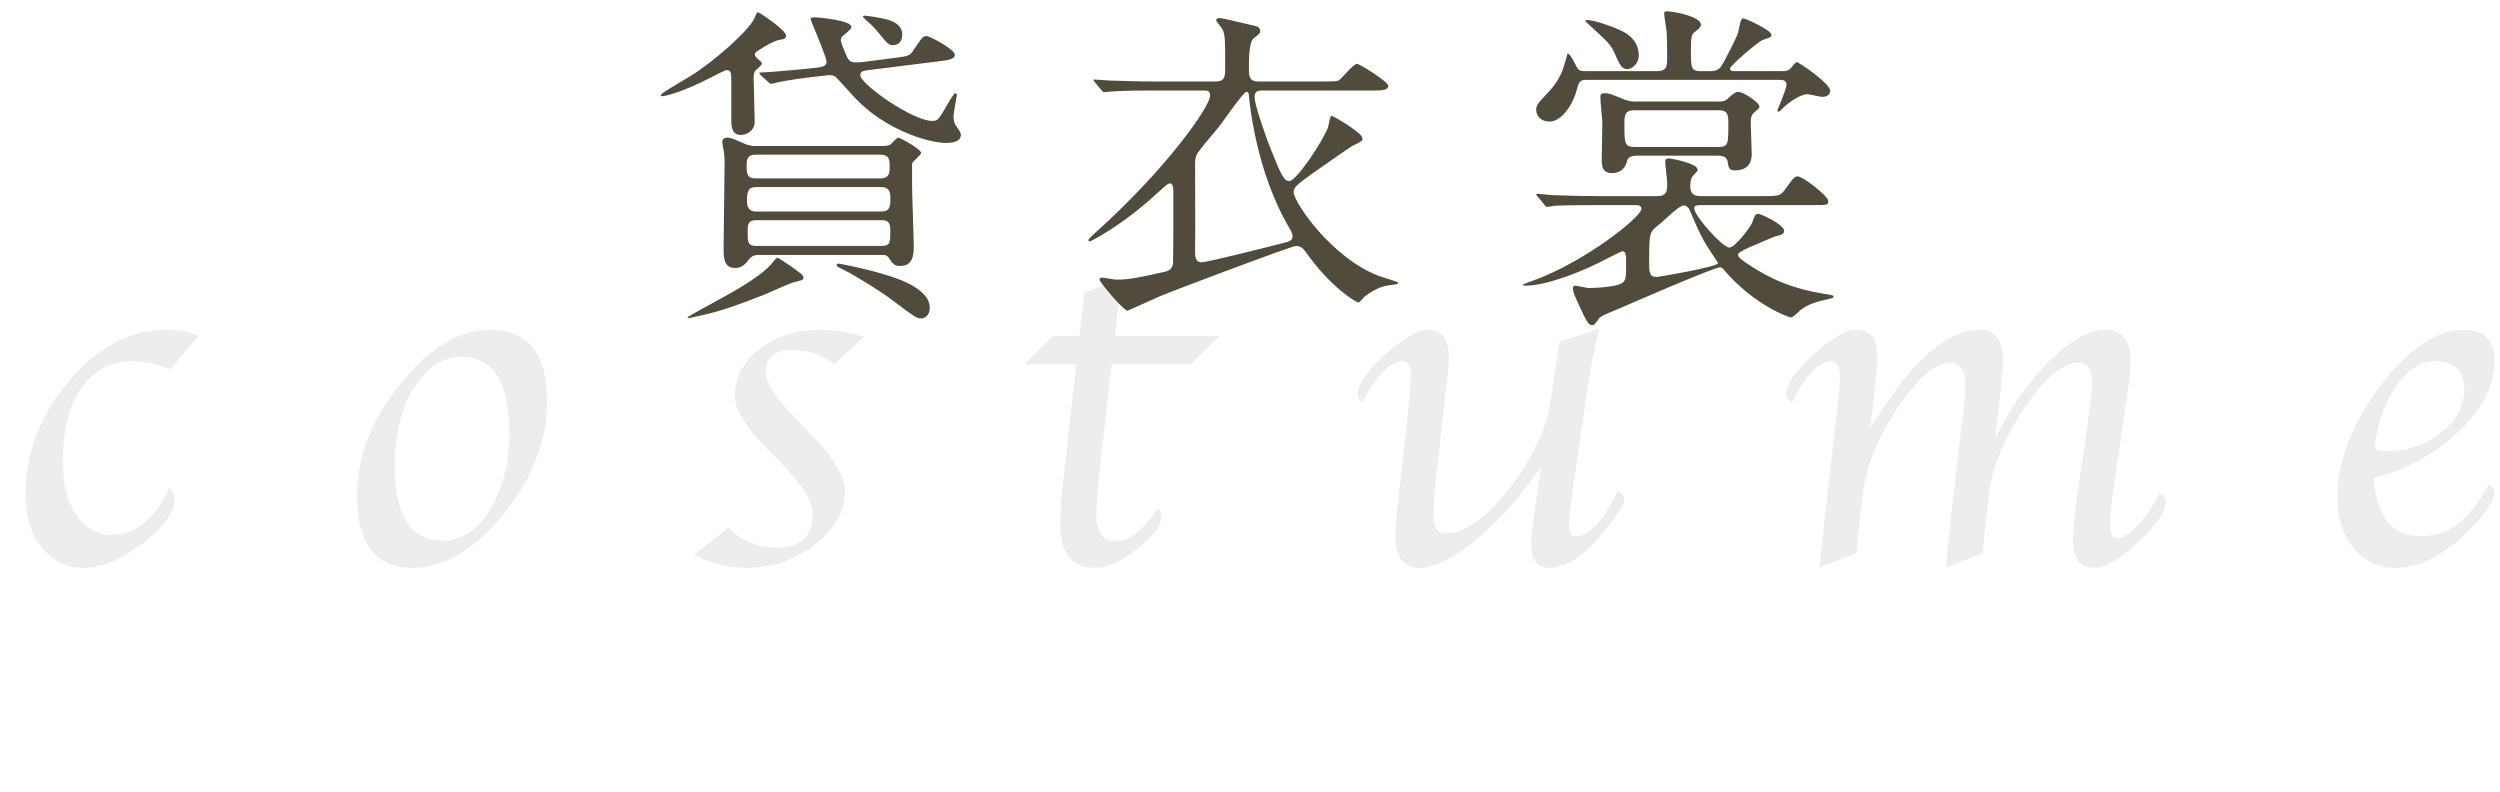
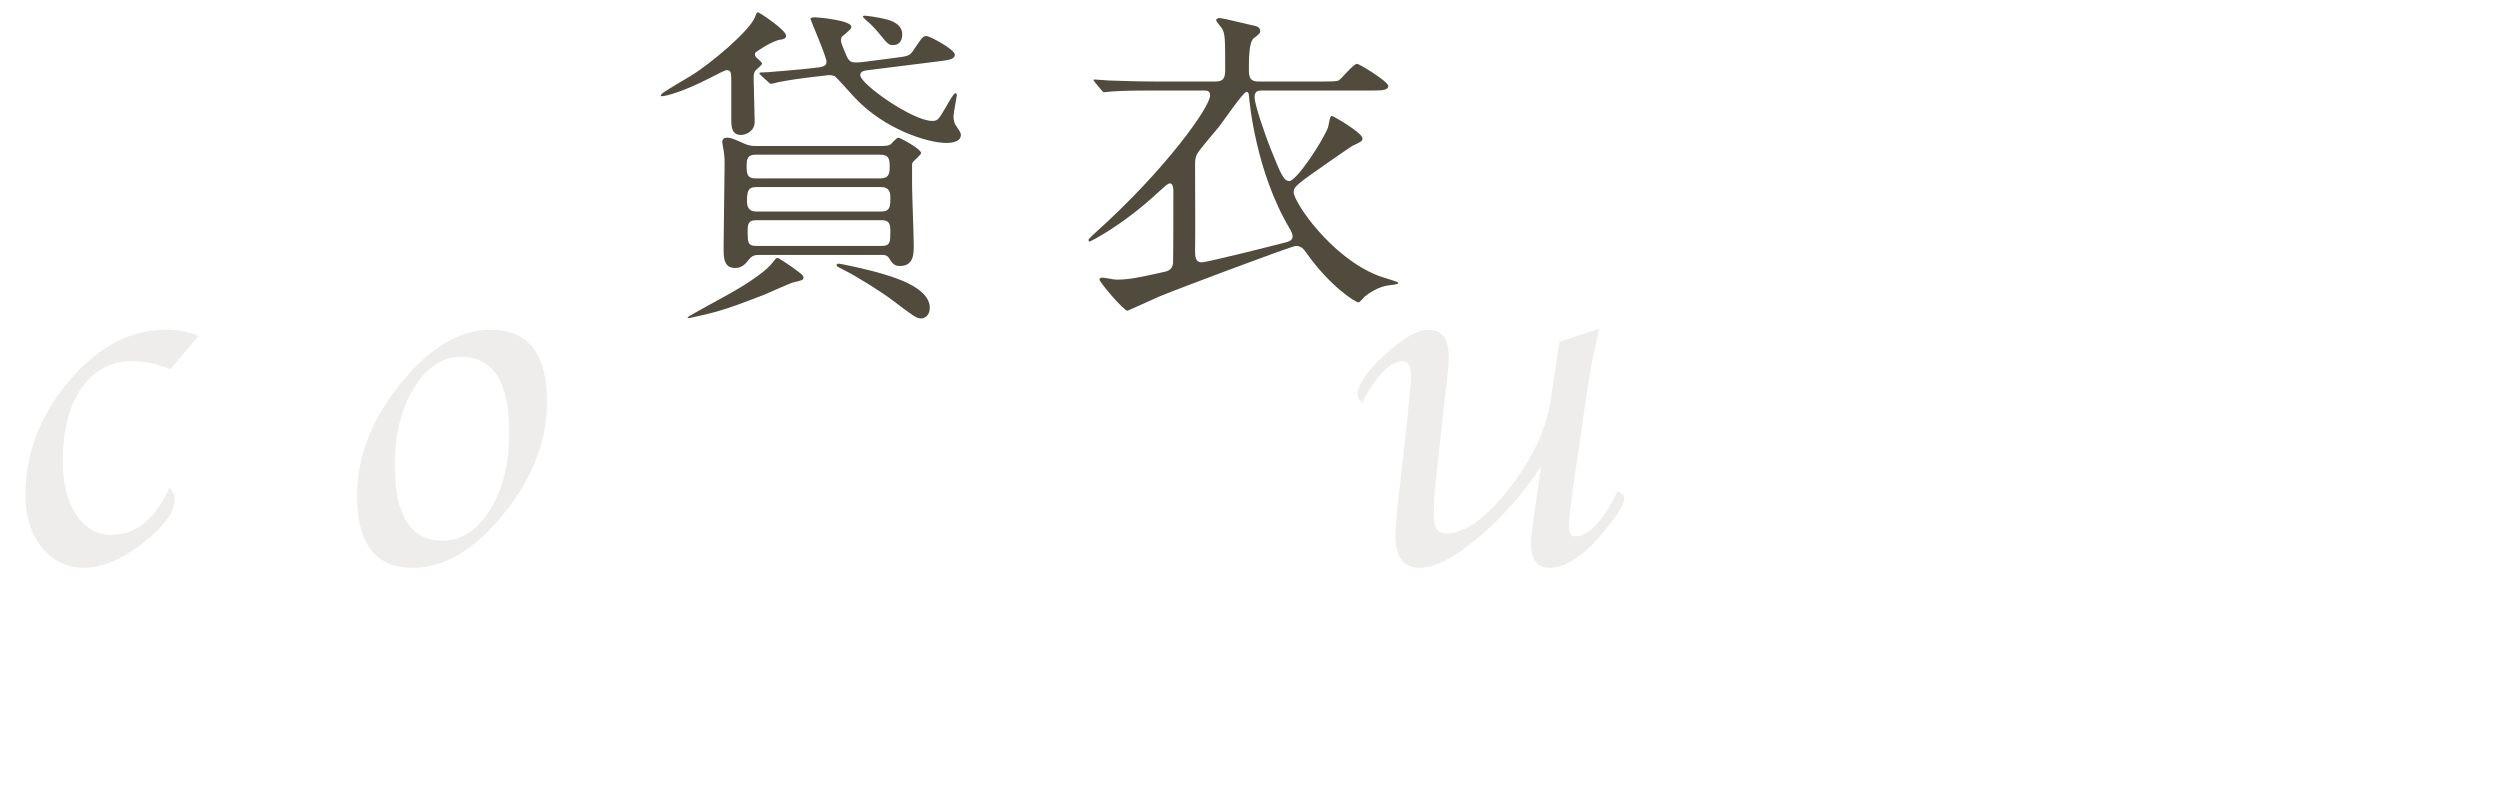
<svg xmlns="http://www.w3.org/2000/svg" id="_レイヤー_2" data-name="レイヤー_2" viewBox="0 0 246.904 78.227">
  <defs>
    <style>
      .cls-1 {
        opacity: .1;
      }

      .cls-2 {
        fill: #504b3c;
      }
    </style>
  </defs>
  <g id="_デザイン" data-name="デザイン">
    <g>
      <g>
        <path class="cls-2" d="M74.665,5.64c.066.099.594.495.594.627s-.33.396-.462.528c-.33.264-.363.462-.363.99,0,.594.1,3.597.1,4.257,0,.858-.792,1.287-1.354,1.287-.924,0-.957-.857-.957-1.518v-3.729c0-.892,0-1.155-.495-1.155-.099,0-.957.429-1.452.693-2.938,1.518-4.588,1.881-4.885,1.881-.099,0-.132,0-.132-.066,0-.032.065-.165.264-.297.727-.495,1.947-1.188,2.707-1.65,2.046-1.254,5.842-4.488,6.337-5.809.065-.198.165-.462.297-.462s2.772,1.749,2.772,2.311c0,.297-.297.363-.595.396-.825.133-2.376,1.188-2.442,1.287-.065.1-.065.265.066.43ZM79.352,27.456c0,.197-.264.264-.99.429-.462.132-2.409,1.023-2.806,1.188-2.046.792-3.861,1.518-6.007,2.013-.132.033-1.452.33-1.484.33-.033,0-.165,0-.165-.065,0-.1,3.663-2.047,4.323-2.442.594-.33,3.103-1.782,3.993-2.872.396-.495.43-.561.595-.561.099,0,1.155.726,1.353.857,1.09.793,1.188.858,1.188,1.123ZM87.009,14.419c.495,0,.759-.033.957-.165.1-.1.594-.66.759-.66s2.245,1.122,2.245,1.518c0,.198-.858.825-.892,1.057v2.179c0,.857.165,4.983.165,5.907,0,.792,0,2.014-1.354,2.014-.594,0-.759-.265-1.122-.825-.197-.264-.462-.264-.627-.264h-12.146c-.363,0-.727,0-1.122.561-.165.198-.528.727-1.254.727-1.155,0-1.155-1.023-1.155-2.08,0-1.154.099-6.897.099-8.185,0-.363,0-.66-.066-1.122,0-.133-.165-.892-.165-1.057,0-.264.165-.429.495-.429s.66.132,1.617.561c.562.265.99.265,1.222.265h12.344ZM86.942,17.62c.858,0,.925-.495.925-1.155,0-.726-.066-1.188-.925-1.188h-12.311c-.825,0-.891.43-.891,1.155,0,.76.065,1.188.891,1.188h12.311ZM74.665,18.479c-.727,0-.892.33-.892,1.386,0,.33.033,1.023.892,1.023h12.377c.891,0,.891-.562.891-1.354,0-.363,0-1.056-.891-1.056h-12.377ZM87.107,24.287c.825,0,.825-.429.825-1.452,0-.627-.065-1.089-.825-1.089h-12.442c-.825,0-.825.527-.825,1.089,0,1.056,0,1.452.825,1.452h12.442ZM88.229,5.738c1.485-.198,1.618-.198,2.014-.825.825-1.221.924-1.353,1.254-1.353s2.806,1.319,2.806,1.848c0,.43-.561.528-1.684.66l-6.864.858c-.43.065-.792.099-.792.495,0,.891,5.182,4.521,7.096,4.521.561,0,.627-.132,1.354-1.354.297-.527.792-1.386.924-1.386.099,0,.165.099.165.198,0,.099-.33,1.749-.33,2.079,0,.198.033.627.198.858.462.692.527.792.527.989,0,.76-1.122.793-1.419.793-1.881,0-6.105-1.354-9.01-4.423-.33-.33-1.782-2.014-2.047-2.179-.297-.132-.627-.099-.857-.065l-.562.065c-1.815.198-3.103.396-4.126.595-.099.032-.594.165-.692.165-.1,0-.165-.033-.298-.165l-.726-.66q-.165-.165-.165-.231c0-.066.099-.066.924-.099.462-.033,3.631-.298,4.356-.396.958-.099,1.354-.165,1.354-.627,0-.495-1.584-4.126-1.584-4.225,0-.165.33-.165.462-.165.264,0,3.564.297,3.564.924,0,.231-.099.297-.924.99-.066.1-.1.231-.1.33,0,.265.198.727.495,1.419.265.628.43.793.957.793.198,0,.298,0,.66-.033l3.069-.396ZM90.97,31.449c-.463,0-.76-.231-2.806-1.782-1.089-.825-3.598-2.409-4.885-3.036-.594-.298-.66-.33-.66-.463,0-.099.165-.132.231-.132.065,0,2.64.495,4.455,1.057,1.122.33,4.521,1.353,4.521,3.3,0,.793-.527,1.057-.857,1.057ZM88.229,4.451c-.396,0-.494,0-1.386-1.122-.297-.363-.759-.892-1.287-1.32-.066-.065-.33-.297-.33-.363,0-.065.066-.099.132-.099.198,0,1.222.132,2.047.33.561.132,1.881.495,1.683,1.782-.099.693-.627.792-.858.792Z" />
        <path class="cls-2" d="M124.661,8.939c-.33,0-.759,0-.759.66,0,.628.858,3.268,1.65,5.248.99,2.509,1.287,3.036,1.782,3.036.693,0,3.268-3.861,3.828-5.313.1-.363.165-1.122.363-1.122.165,0,3.036,1.684,3.036,2.211,0,.265-.099.33-.957.727-.099.033-1.749,1.188-2.046,1.386-3.399,2.377-3.796,2.641-3.796,3.202,0,.99,3.729,6.469,8.351,8.251.297.132,1.98.594,1.98.693,0,.132-.1.165-.957.264-1.023.132-1.98.792-2.41,1.155-.065.066-.429.528-.561.528-.297,0-2.806-1.585-5.116-4.852-.297-.43-.561-.727-1.056-.727-.43,0-12.311,4.488-13.466,4.983-.463.198-3.136,1.42-3.169,1.42-.396,0-2.772-2.839-2.772-3.07,0-.164.165-.197.297-.197.198,0,1.155.197,1.354.197,1.222,0,2.211-.197,4.555-.726.495-.099.957-.198,1.057-.858.032-.33.032-6.139.032-7.194,0-.1,0-.727-.33-.727-.197,0-.297.099-1.254.957-3.498,3.234-6.601,4.786-6.7,4.786-.065,0-.099-.1-.099-.165,0-.1.528-.562.66-.693,7.062-6.337,11.354-12.476,11.354-13.565,0-.495-.33-.495-.627-.495h-4.951c-.792,0-3.036,0-4.191.1-.099,0-.561.065-.693.065-.099,0-.165-.065-.297-.23l-.627-.759c-.066-.1-.132-.165-.132-.198,0-.066.065-.066.099-.066.231,0,1.222.1,1.452.1.957.032,2.839.099,4.555.099h5.908c.759,0,.99-.264.99-1.122,0-3.136,0-3.499-.297-4.093-.066-.132-.595-.693-.595-.858,0-.132.198-.197.396-.197s3.003.692,3.498.792c.231.032.463.23.463.495,0,.165-.1.264-.198.362-.066.066-.396.298-.462.363-.463.396-.463,2.047-.463,3.201,0,1.023.495,1.057,1.09,1.057h6.172c.792,0,1.353,0,1.584-.099.33-.165,1.452-1.65,1.849-1.65.197,0,3.069,1.749,3.069,2.178,0,.462-.66.462-1.75.462h-10.693ZM127.368,22.571c-3.334-5.611-3.961-12.41-4.027-13.169,0-.066-.032-.33-.23-.33-.33,0-2.311,2.938-2.739,3.465-.76.892-1.98,2.344-2.146,2.674-.198.363-.198.726-.198,1.188,0,1.319.033,7.096,0,8.284,0,.627,0,1.221.66,1.221.562,0,6.931-1.617,8.218-1.947.198-.033.628-.165.727-.429.099-.265-.099-.693-.264-.957Z" />
-         <path class="cls-2" d="M167.921,20.261c-.264,0-.594,0-.594.33,0,.726,2.805,3.861,3.465,3.861.562,0,2.08-2.014,2.245-2.442.264-.727.33-.891.594-.891.297,0,2.574,1.056,2.574,1.683,0,.198-.132.396-.825.528-.33.099-2.211.924-2.739,1.155-.429.198-.99.462-.99.66,0,.264.33.495.858.857,2.409,1.65,4.72,2.542,7.558,3.004.925.132,1.023.165,1.023.297s-.264.165-.495.231c-1.122.23-2.014.495-2.772,1.089-.132.099-.726.727-.924.727-.265,0-3.664-1.222-6.634-4.688-.133-.165-.231-.264-.396-.264-.627,0-9.77,3.993-10,4.093-1.585.66-1.782.726-2.047,1.089-.33.462-.363.528-.561.528-.298,0-.43-.132-.858-.99-.858-1.815-1.057-2.244-1.057-2.607,0-.066,0-.297.198-.297s1.155.23,1.354.23c.726,0,2.971-.099,3.433-.594.264-.297.264-.495.264-2.211,0-.231,0-.825-.363-.825-.099,0-1.32.627-1.452.692-2.211,1.188-5.94,2.707-8.119,2.707-.065,0-.264,0-.264-.1,0-.032.759-.297.825-.33,5.248-1.848,10.892-6.369,10.892-7.161,0-.363-.396-.363-.562-.363h-3.895c-.792,0-3.003,0-4.158.065-.1.033-.595.1-.693.1-.132,0-.198-.066-.297-.231l-.627-.759q-.165-.165-.165-.198c0-.066.065-.099.132-.099.198,0,1.221.132,1.452.132.957.033,2.641.099,4.521.099h5.875c.957,0,.957-.594.957-1.254,0-.297-.198-1.947-.198-2.146s.1-.33.363-.33c.1,0,2.839.462,2.839,1.122,0,.133-.033.165-.396.528-.297.297-.33.792-.33,1.057,0,.66.231,1.022.99,1.022h6.105c1.617,0,1.782,0,2.245-.627.857-1.188.957-1.32,1.287-1.32.462,0,3.003,1.914,3.003,2.442,0,.396-.132.396-1.551.396h-11.09ZM156.633,7.884c-.659,0-.726.33-.891.924-.33,1.354-1.419,3.202-2.739,3.202-.759,0-1.287-.528-1.287-1.155,0-.462.264-.727.495-.99,1.122-1.188,1.452-1.552,1.98-2.607.165-.297.627-1.98.627-1.98.23,0,.66.858.891,1.32.198.396.462.429.858.429h7.062c1.023,0,1.023-.528,1.023-1.386,0-.792,0-1.914-.065-2.641-.033-.264-.231-1.419-.231-1.684,0-.132.066-.197.297-.197.693,0,3.334.527,3.334,1.319,0,.198-.165.363-.528.66-.363.265-.462.363-.462,1.849,0,1.782,0,2.079,1.022,2.079h.825c.33,0,.727,0,1.057-.363.33-.396,1.551-2.838,1.749-3.399.066-.197.231-1.452.462-1.452.33,0,2.839,1.188,2.839,1.617,0,.231-.1.265-.892.528-.429.165-3.201,2.541-3.201,2.806s.264.264.561.264h4.621c.231,0,.495,0,.759-.23.1-.066.495-.66.66-.66.198,0,3.301,2.112,3.301,2.838,0,.132-.099.595-.792.595-.198,0-1.254-.265-1.485-.265-.693,0-1.914.892-2.311,1.287-.363.363-.396.43-.528.43-.065,0-.099-.033-.099-.133,0-.065.892-2.079.892-2.508,0-.495-.43-.495-.727-.495h-19.077ZM160.726,6.827c-.495,0-.726-.297-1.254-1.551-.363-.825-.562-1.023-2.541-2.839-.066-.065-.363-.329-.363-.362,0-.066.065-.1.132-.1.727,0,2.409.595,3.201.957.463.198,1.947.858,1.947,2.542,0,.825-.692,1.353-1.122,1.353ZM169.736,10.029c.429,0,.66-.033,1.023-.396.362-.33.627-.561.924-.561.462,0,2.079,1.022,2.079,1.452,0,.165-.066.197-.561.627-.165.165-.298.363-.298.99,0,.099.1,2.673.1,3.103,0,.891-.462,1.584-1.65,1.584-.594,0-.66-.297-.727-.858-.099-.594-.726-.594-.957-.594h-7.987c-.23,0-.857,0-.989.495-.066.33-.33,1.221-1.485,1.221-.858,0-.99-.495-1.023-1.188,0-.265.066-3.334.066-3.729,0-.363-.198-2.112-.198-2.542,0-.33.099-.429.429-.429.429,0,.727.132,1.452.429.892.396,1.254.396,1.617.396h8.186ZM169.637,14.518c1.057,0,1.057-.23,1.057-2.343,0-.99-.132-1.288-1.023-1.288h-8.185c-.858,0-1.057.265-1.057,1.188,0,2.179,0,2.442,1.089,2.442h8.119ZM166.964,20.954c-.132-.363-.33-.66-.693-.66-.462,0-1.881,1.452-2.211,1.716-.76.594-.957.759-1.09,1.32-.099.462-.099,1.881-.099,2.442,0,1.089,0,1.584.759,1.584.231,0,6.04-1.023,6.04-1.354,0-.065-.033-.132-.065-.165-1.155-1.683-1.552-2.277-2.641-4.884Z" />
      </g>
      <g class="cls-1">
        <path class="cls-2" d="M19.604,33.188l-2.783,3.276c-1.302-.526-2.547-.789-3.735-.789-2.132,0-3.812.885-5.041,2.655-1.229,1.77-1.844,4.193-1.844,7.271,0,2.168.443,3.914,1.331,5.238.887,1.323,2.046,1.985,3.479,1.985,2.425,0,4.329-1.556,5.713-4.665.358.383.537.742.537,1.077,0,1.323-1.054,2.794-3.161,4.413-2.108,1.618-4.041,2.428-5.799,2.428-1.692,0-3.08-.666-4.162-1.998-1.083-1.331-1.624-3.057-1.624-5.178,0-4.13,1.433-7.886,4.297-11.267,2.864-3.38,6.047-5.07,9.546-5.07,1.27,0,2.352.207,3.247.622Z" />
        <path class="cls-2" d="M40.749,56.078c-3.662,0-5.493-2.376-5.493-7.128,0-3.827,1.432-7.515,4.297-11.062,2.864-3.548,5.835-5.322,8.911-5.322,3.711,0,5.566,2.376,5.566,7.128,0,3.843-1.433,7.534-4.297,11.074-2.865,3.54-5.859,5.311-8.984,5.311ZM43.703,53.398c1.871,0,3.438-1.02,4.699-3.062,1.262-2.041,1.893-4.584,1.893-7.63,0-4.976-1.579-7.463-4.736-7.463-1.855,0-3.414,1.025-4.676,3.074s-1.892,4.588-1.892,7.618c0,4.975,1.57,7.462,4.712,7.462Z" />
-         <path class="cls-2" d="M68.571,54.786l3.376-2.703c1.272,1.324,2.87,1.985,4.795,1.985,2.349,0,3.523-1.108,3.523-3.324,0-1.229-1.078-2.942-3.233-5.143l-1.396-1.411c-2.041-2.089-3.062-3.779-3.062-5.071,0-1.85.817-3.404,2.453-4.664s3.65-1.89,6.043-1.89c1.302,0,2.726.239,4.272.718l-2.93,2.654c-1.237-.908-2.612-1.363-4.126-1.363-1.774,0-2.661.727-2.661,2.177,0,1.037.984,2.56,2.954,4.568l1.514,1.579c2.246,2.296,3.369,4.146,3.369,5.549,0,2.01-.985,3.783-2.954,5.322-1.97,1.539-4.24,2.309-6.812,2.309-1.823,0-3.532-.431-5.127-1.292Z" />
-         <path class="cls-2" d="M109.781,35.962l-1.183,10.572c-.212,1.897-.317,3.301-.317,4.21,0,1.802.625,2.702,1.875,2.702,1.346,0,2.741-1.084,4.185-3.253.243.304.365.574.365.813,0,.894-.802,1.961-2.405,3.205s-2.982,1.866-4.138,1.866c-2.312,0-3.467-1.451-3.467-4.354,0-1.068.138-2.799.415-5.19l1.171-10.572h-5.126l2.841-2.774h2.599l.517-4.354,3.597-1.172-.594,5.525h10.353l-2.861,2.774h-7.825Z" />
        <path class="cls-2" d="M152.209,46.056c-1.857,2.791-3.951,5.158-6.281,7.104-2.33,1.946-4.228,2.919-5.694,2.919-1.613,0-2.42-1.052-2.42-3.154,0-.78.105-2.062.317-3.846l.877-7.837c.016-.111.057-.573.122-1.386l.146-1.553c.049-.462.073-.876.073-1.242,0-.924-.269-1.386-.805-1.386-1.237,0-2.571,1.355-4.002,4.066-.31-.239-.464-.494-.464-.766,0-.988.899-2.304,2.699-3.946,1.799-1.643,3.229-2.464,4.287-2.464,1.352,0,2.027.909,2.027,2.727,0,.431-.033.933-.098,1.507l-.22,1.842-.215,2.01-.761,6.841c-.131,1.164-.195,2.344-.195,3.54,0,1.1.414,1.65,1.241,1.65,1.834,0,3.906-1.483,6.218-4.449s3.679-5.899,4.101-8.803l.849-5.668,3.953-1.316c-.455,1.849-.797,3.497-1.025,4.946l-1.472,9.986c-.082.605-.147,1.115-.196,1.529l-.172,1.313c-.099.812-.147,1.386-.147,1.72,0,.686.195,1.027.586,1.027,1.384,0,2.791-1.49,4.224-4.473.439.256.659.511.659.766,0,.559-.709,1.683-2.125,3.373-1.905,2.296-3.673,3.444-5.301,3.444-1.189,0-1.784-.781-1.784-2.345,0-.494.058-1.155.171-1.985l.275-1.913c.15-1.036.251-1.738.301-2.104l.251-1.675Z" />
-         <path class="cls-2" d="M195.78,54.618l-3.627,1.46.073-.67.195-1.771.171-1.674,1.229-10.74.172-1.22c.064-.638.098-1.259.098-1.865,0-1.547-.48-2.32-1.441-2.32-1.498,0-3.245,1.499-5.24,4.497s-3.147,5.852-3.456,8.562l-.625,5.74-3.651,1.46.073-.67.195-1.771.195-1.674,1.251-11.099.147-1.268c.113-.988.171-1.786.171-2.392,0-1.021-.262-1.531-.783-1.531-1.224,0-2.545,1.355-3.964,4.066-.375-.303-.562-.566-.562-.789,0-.957.892-2.261,2.676-3.911s3.198-2.476,4.241-2.476c1.4,0,2.102.877,2.102,2.631,0,.447-.041,1.045-.122,1.794l-.195,1.938-.2,1.627-.2,1.698.684-1.053c3.646-5.756,7.04-8.635,10.182-8.635,1.514,0,2.271,1.068,2.271,3.205,0,.367-.065,1.141-.195,2.32l-.244,2.2-.338,2.99c1.513-3.077,3.307-5.633,5.381-7.666s3.925-3.05,5.552-3.05c1.61,0,2.416,1.021,2.416,3.062,0,.877-.094,1.922-.28,3.134l-1.299,8.874c-.289,1.833-.433,3.253-.433,4.257,0,.846.237,1.268.713,1.268.557,0,1.256-.454,2.1-1.363.844-.908,1.52-1.938,2.026-3.085.442.287.664.55.664.789,0,1.005-.911,2.353-2.733,4.042-1.822,1.69-3.272,2.536-4.352,2.536-1.388,0-2.081-.909-2.081-2.728,0-1.147.179-2.926.537-5.334l.868-5.764c.032-.207.09-.662.171-1.363.032-.287.09-.773.171-1.46.081-.685.122-1.211.122-1.578,0-1.355-.455-2.033-1.364-2.033-1.525,0-3.299,1.499-5.318,4.497-2.021,2.998-3.185,5.852-3.493,8.562l-.649,5.74Z" />
-         <path class="cls-2" d="M245.757,47.85c.407.271.61.59.61.957,0,.494-.521,1.339-1.562,2.535-2.783,3.157-5.534,4.736-8.252,4.736-1.66,0-3.027-.646-4.102-1.938-1.074-1.292-1.611-2.942-1.611-4.951,0-3.636,1.404-7.315,4.212-11.039,2.808-3.723,5.586-5.585,8.337-5.585,1.985,0,2.979,1.045,2.979,3.134,0,2.344-1.159,4.632-3.479,6.864s-5.147,3.787-8.484,4.664c.325,3.827,1.872,5.74,4.639,5.74,2.734,0,4.973-1.706,6.714-5.118ZM234.502,44.31c.472.159.903.239,1.294.239,2.019,0,3.784-.605,5.298-1.818,1.514-1.211,2.271-2.631,2.271-4.257,0-1.866-.969-2.799-2.905-2.799-1.399,0-2.665.817-3.796,2.452-1.132,1.635-1.852,3.695-2.161,6.183Z" />
      </g>
    </g>
  </g>
</svg>